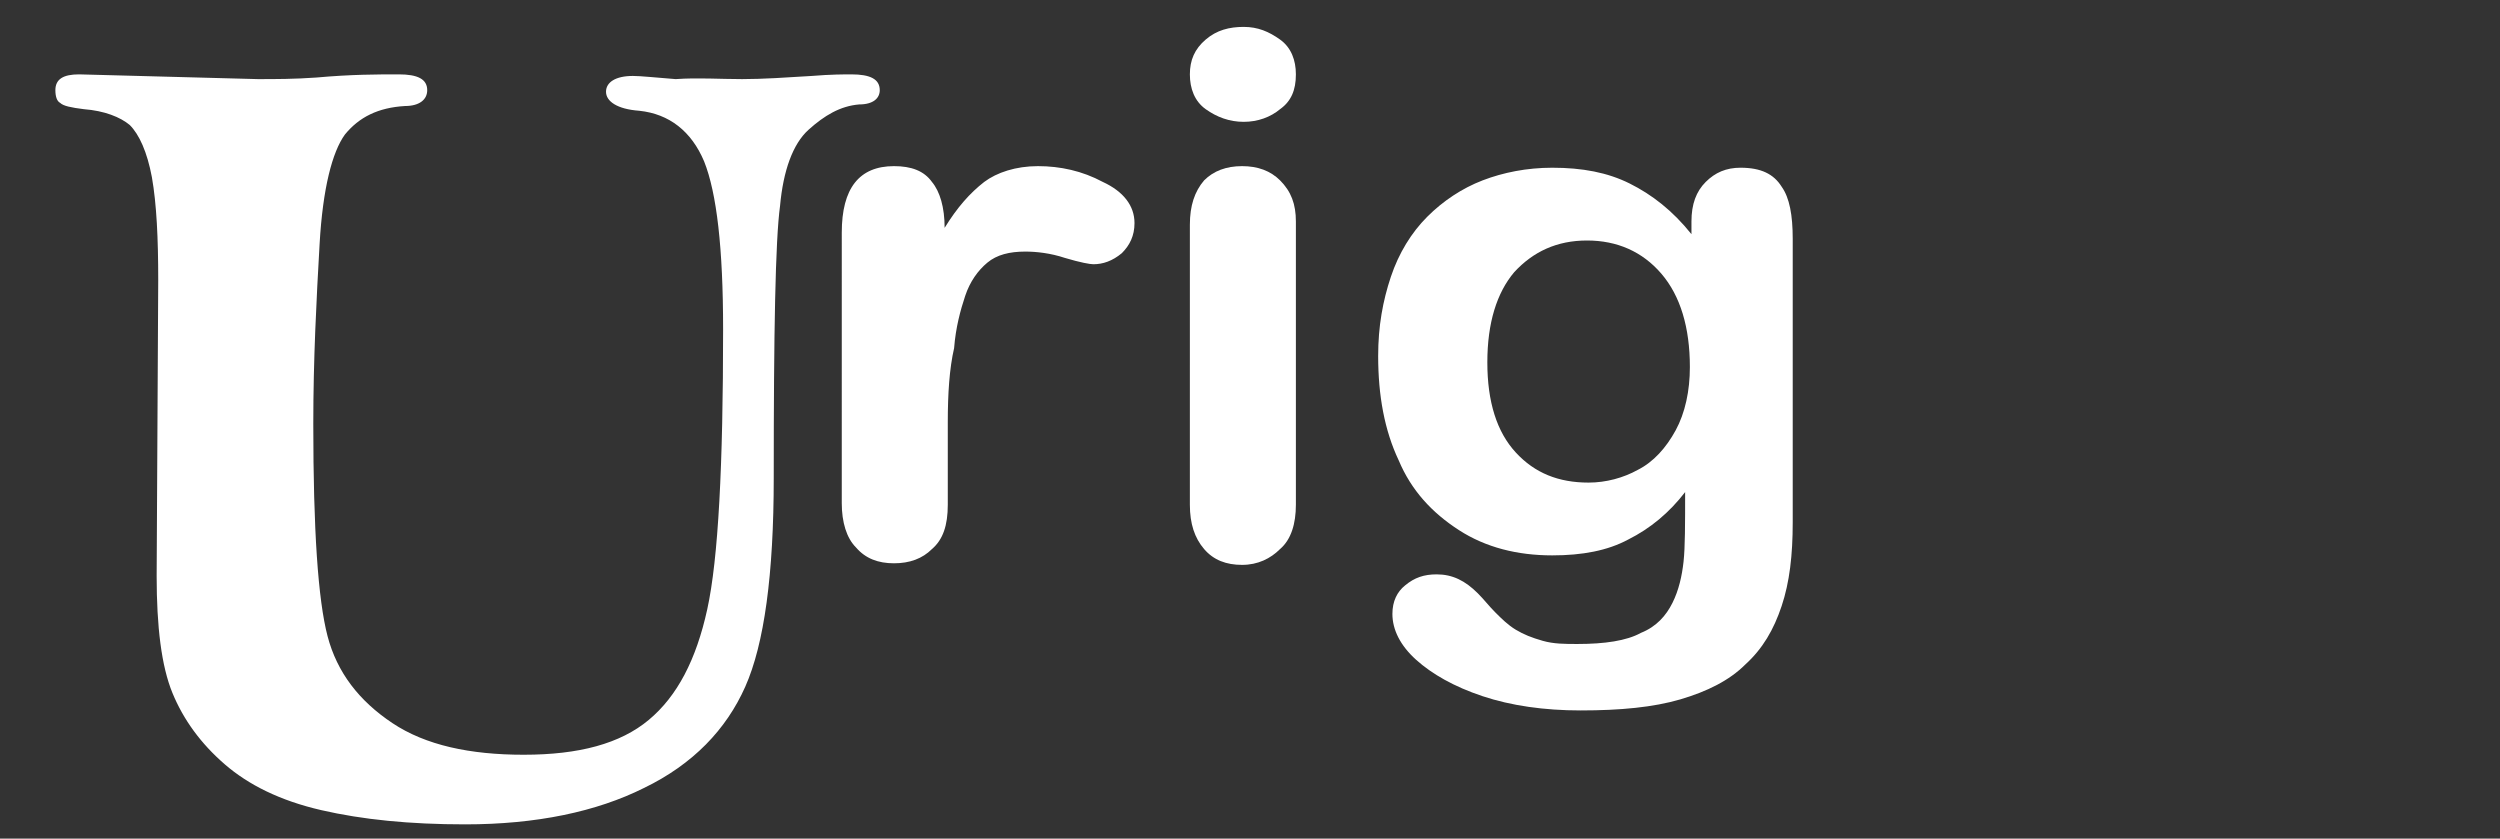
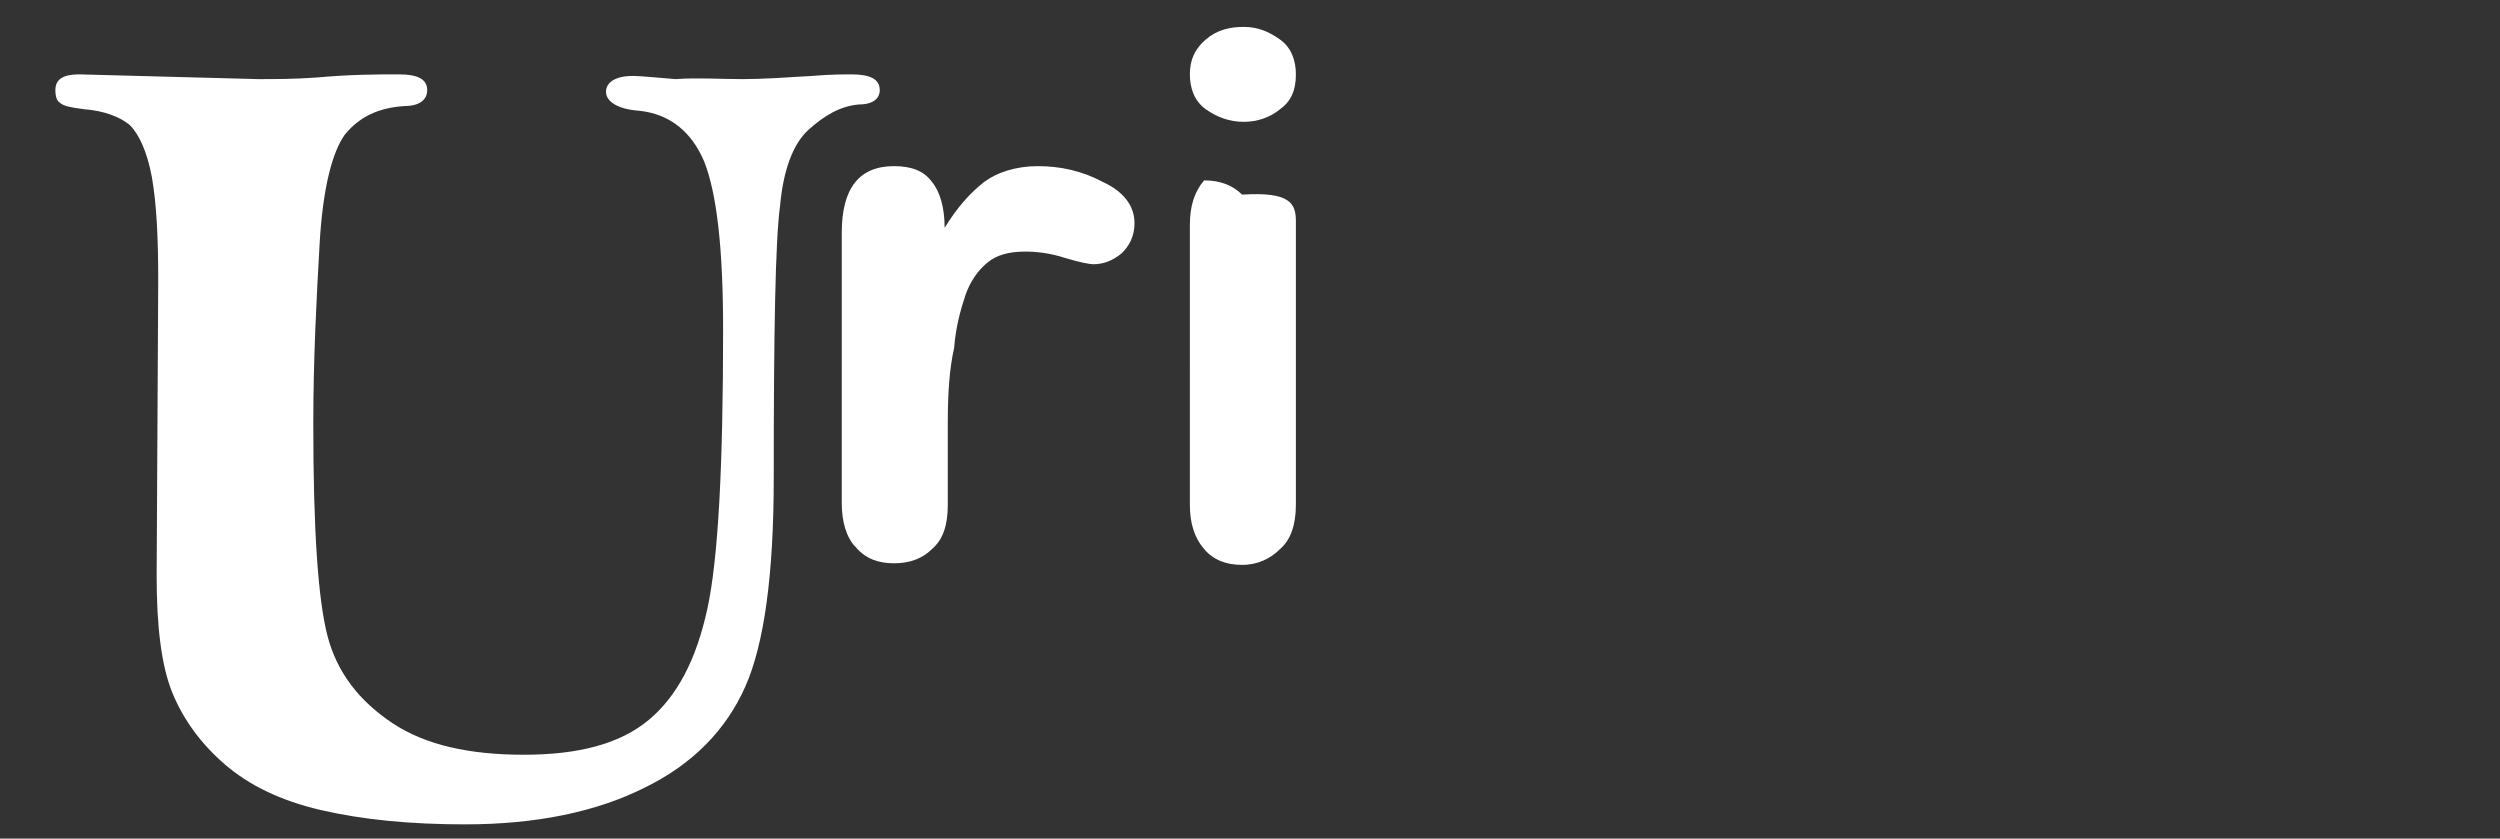
<svg xmlns="http://www.w3.org/2000/svg" version="1.2" baseProfile="tiny" id="Слой_1" x="0px" y="0px" width="158px" height="53px" viewBox="0 0 158 53" overflow="visible" xml:space="preserve">
  <rect x="0" y="0" width="158" height="53" fill="#333333" stroke="none" />
-   <path display="none" fill-rule="evenodd" fill="#4124AB" d="M23,0l23,13.2v26.5L23,53L0,39.7V13.2L23,0z M23,4L3.5,15.2v22.5L23,49  l19.5-11.3V15.2L23,4z M17.6,22v10h-2.9v-3.9h-3.9V32H8V22h2.9v3.8h3.9V22H17.6z M28.6,30.1h-1.5V32h-2.8v-1.9H19v-1.8l4.5-6.2h3  l-4.1,5.8h2v-1.7h2.7v1.7h1.5V30.1z M34.1,29.3h-1.6V32h-2.9V22c1.6,0.1,5.6-0.3,7,0.4c2.7,1,2.8,5.3,0.1,6.4L39,32h-3.1L34.1,29.3  L34.1,29.3z M35.9,25.7c0.1-1.8-2.1-1.5-3.4-1.5v2.9C33.8,27.1,36,27.5,35.9,25.7z M66.1,28.1h-5.8V34h-2.6V20h2.6v5.7h5.8V20h2.6  v14h-2.6V28.1z M79.5,34c-1.1,0-1.8-0.7-1.9-1.8h-0.1c-5,7.1-11.3-5.6-0.1-4.2c0.7-2.9-3.1-3.4-4.3-1.3l-1.5-1.4  c1.3-2.3,5.5-2.6,7.3-1c1.8,1.2,0.9,5.8,1.1,7.7h1v2H79.5z M75.3,32.4c1.8,0.1,2.3-1.4,2.1-2.9c-1.2,0-3.8-0.2-3.6,1.3  C73.6,31.8,74.2,32.4,75.3,32.4z M86.5,34.2c-1.9,0-3.2-0.6-4.3-1.9l1.6-1.5c1.4,2.7,7.3,0.8,3.3-0.9c-1.2-0.1-2.9-0.4-3.6-1.1  c-3.7-4.5,4.4-7.6,7.1-3.8L89,26.5c-1.6-2.4-6.6-0.3-2.7,1.1C92.4,27.4,91.9,34.4,86.5,34.2L86.5,34.2z M93,19.2h2.6v6.1h0.1  c0.6-2.2,4.1-2.6,5.4-0.9c1.5,1.5,0.7,7.6,0.9,9.6h-2.6c-0.4-2.1,1.6-10.8-3.1-8.1C95,26.3,95.8,33,95.6,34H93V19.2z M110.3,34v-2.7  H104v-2.2l5.6-9h3.3v9.2h1.8v2h-1.8V34H110.3z M106.1,29.3h4.2v-6.7h-0.2L106.1,29.3z M119.6,34H117V20c1.3,0.1,6.9-0.3,8,0.3  c3.3,1.3,3.3,7-0.2,8l2.9,5.7h-2.9l-2.6-5.4h-2.5C119.6,28.6,119.6,34,119.6,34z M123,26.4c1.9,0.2,2.1-2.6,1.2-3.7  c-0.6-0.7-3.7-0.3-4.6-0.4v4.1H123z M134,34.2c-4.8,0.3-6.3-6.3-3.6-9.4c3.5-3.7,9.3-0.2,8.3,4.6h-6.9c-0.4,3.1,3.8,3.7,5.2,1.4  l1.4,1.5C137.3,33.7,135.7,34.2,134,34.2L134,34.2z M133.9,25.2c-1.5,0-2.3,1.2-2.2,2.6h4.3C136.1,26.5,135.4,25.2,133.9,25.2  L133.9,25.2z M140.9,34V23.6h2.6v1.7h0.1c0.6-2.2,4.1-2.6,5.4-0.9c1.5,1.5,0.7,7.6,0.9,9.6h-2.6c-0.4-2.1,1.6-10.8-3.1-8.1  c-1.3,0.5-0.4,7.2-0.7,8.1H140.9z M155.9,34c-4.1,0.4-2.3-6.1-2.7-8.4h-1.5v-2c2.2,0.4,1.8-1.4,1.8-2.9h2.3v2.9h2.1v2h-2.1V32h2v2  H155.9z" />
  <g>
    <path fill="#FFFFFF" d="M5,4.7L16.3,5C17.4,5,18.6,5,20,4.9c2.2-0.2,3.9-0.2,5.2-0.2c1.2,0,1.8,0.3,1.8,1c0,0.6-0.5,1-1.4,1   c-1.7,0.1-2.9,0.7-3.8,1.8c-0.8,1.1-1.4,3.4-1.6,6.9c-0.2,3.5-0.4,7.3-0.4,11.4c0,6.7,0.3,11.1,0.9,13.4s2,4.1,4.1,5.5   c2.1,1.4,4.9,2,8.3,2c3.5,0,6.1-0.7,7.9-2.2c1.8-1.5,3-3.8,3.7-7s1-9.1,1-17.7c0-5.1-0.4-8.6-1.2-10.6c-0.8-1.9-2.2-3-4.1-3.2   c-1.4-0.1-2.1-0.6-2.1-1.2s0.6-1,1.7-1c0.5,0,1.4,0.1,2.7,0.2C44.1,4.9,45.5,5,46.9,5c1.3,0,2.8-0.1,4.4-0.2   c1.2-0.1,2.1-0.1,2.5-0.1c1.2,0,1.8,0.3,1.8,1c0,0.5-0.4,0.9-1.3,0.9c-1.2,0.1-2.2,0.7-3.2,1.6s-1.6,2.6-1.8,4.8   c-0.3,2.2-0.4,8-0.4,17.2c0,6.1-0.6,10.5-1.8,13.2c-1.2,2.7-3.3,4.9-6.4,6.4c-3,1.5-6.8,2.3-11.3,2.3c-3.5,0-6.5-0.3-9.1-0.9   c-2.6-0.6-4.6-1.6-6.1-2.9c-1.5-1.3-2.6-2.8-3.3-4.5c-0.7-1.7-1-4.2-1-7.4L10,17.7c0-2.6-0.1-4.8-0.4-6.5C9.3,9.6,8.8,8.5,8.2,7.9   C7.6,7.4,6.6,7,5.3,6.9C4.5,6.8,4,6.7,3.8,6.5C3.6,6.4,3.5,6.1,3.5,5.7C3.5,5,4,4.7,5,4.7z" />
  </g>
  <g>
    <path fill="#FFFFFF" d="M59.9,26.7v5.2c0,1.3-0.3,2.2-1,2.8c-0.6,0.6-1.4,0.9-2.4,0.9c-1,0-1.8-0.3-2.4-1c-0.6-0.6-0.9-1.6-0.9-2.8   V14.7c0-2.8,1.1-4.2,3.3-4.2c1.1,0,1.9,0.3,2.4,1c0.5,0.6,0.8,1.6,0.8,2.9c0.8-1.3,1.6-2.2,2.5-2.9c0.8-0.6,2-1,3.4-1   c1.4,0,2.8,0.3,4.1,1c1.3,0.6,2,1.5,2,2.6c0,0.8-0.3,1.4-0.8,1.9c-0.6,0.5-1.2,0.7-1.8,0.7c-0.2,0-0.8-0.1-1.8-0.4   c-0.9-0.3-1.8-0.4-2.5-0.4c-1,0-1.8,0.2-2.4,0.7s-1.1,1.2-1.4,2.1s-0.6,2-0.7,3.3C60,23.3,59.9,24.9,59.9,26.7z" />
-     <path fill="#FFFFFF" d="M78.6,7.7c-0.9,0-1.7-0.3-2.4-0.8c-0.7-0.5-1-1.3-1-2.2c0-0.9,0.3-1.6,1-2.2c0.7-0.6,1.5-0.8,2.4-0.8   c0.9,0,1.6,0.3,2.3,0.8c0.7,0.5,1,1.3,1,2.2c0,1-0.3,1.7-1,2.2C80.3,7.4,79.5,7.7,78.6,7.7z M81.9,14v17.9c0,1.2-0.3,2.2-1,2.8   c-0.6,0.6-1.4,1-2.4,1c-1,0-1.8-0.3-2.4-1s-0.9-1.6-0.9-2.8V14.2c0-1.2,0.3-2.1,0.9-2.8c0.6-0.6,1.4-0.9,2.4-0.9   c1,0,1.8,0.3,2.4,0.9C81.6,12.1,81.9,12.9,81.9,14z" />
-     <path fill="#FFFFFF" d="M113.3,15.1V33c0,2.1-0.2,3.8-0.7,5.3s-1.2,2.7-2.3,3.7c-1,1-2.4,1.7-4.1,2.2c-1.7,0.5-3.8,0.7-6.3,0.7   c-2.3,0-4.4-0.3-6.2-0.9c-1.8-0.6-3.2-1.4-4.2-2.3c-1-0.9-1.5-1.9-1.5-2.9c0-0.8,0.3-1.4,0.8-1.8c0.6-0.5,1.2-0.7,2-0.7   c1,0,1.8,0.4,2.6,1.2c0.4,0.4,0.7,0.8,1.1,1.2c0.4,0.4,0.8,0.8,1.3,1.1c0.5,0.3,1,0.5,1.7,0.7s1.4,0.2,2.2,0.2c1.7,0,3.1-0.2,4-0.7   c1-0.4,1.6-1.1,2-1.9c0.4-0.8,0.6-1.7,0.7-2.6c0.1-0.9,0.1-2.4,0.1-4.4c-1,1.3-2.2,2.3-3.6,3c-1.3,0.7-2.9,1-4.8,1   c-2.2,0-4.2-0.5-5.9-1.6s-3-2.5-3.8-4.4c-0.9-1.9-1.3-4.1-1.3-6.6c0-1.9,0.3-3.5,0.8-5c0.5-1.5,1.3-2.8,2.3-3.8   c1-1,2.2-1.8,3.5-2.3c1.3-0.5,2.8-0.8,4.4-0.8c1.9,0,3.5,0.3,4.9,1c1.4,0.7,2.7,1.7,3.9,3.2v-0.8c0-1.1,0.3-1.9,0.9-2.5   s1.3-0.9,2.2-0.9c1.3,0,2.1,0.4,2.6,1.2C113.1,12.5,113.3,13.6,113.3,15.1z M94,22.9c0,2.5,0.6,4.4,1.8,5.7   c1.2,1.3,2.7,1.9,4.6,1.9c1.1,0,2.2-0.3,3.1-0.8c1-0.5,1.8-1.4,2.4-2.5c0.6-1.1,0.9-2.5,0.9-4c0-2.5-0.6-4.5-1.8-5.9   c-1.2-1.4-2.8-2.1-4.7-2.1c-1.9,0-3.4,0.7-4.6,2C94.6,18.5,94,20.4,94,22.9z" />
+     <path fill="#FFFFFF" d="M78.6,7.7c-0.9,0-1.7-0.3-2.4-0.8c-0.7-0.5-1-1.3-1-2.2c0-0.9,0.3-1.6,1-2.2c0.7-0.6,1.5-0.8,2.4-0.8   c0.9,0,1.6,0.3,2.3,0.8c0.7,0.5,1,1.3,1,2.2c0,1-0.3,1.7-1,2.2C80.3,7.4,79.5,7.7,78.6,7.7z M81.9,14v17.9c0,1.2-0.3,2.2-1,2.8   c-0.6,0.6-1.4,1-2.4,1c-1,0-1.8-0.3-2.4-1s-0.9-1.6-0.9-2.8V14.2c0-1.2,0.3-2.1,0.9-2.8c1,0,1.8,0.3,2.4,0.9C81.6,12.1,81.9,12.9,81.9,14z" />
  </g>
</svg>